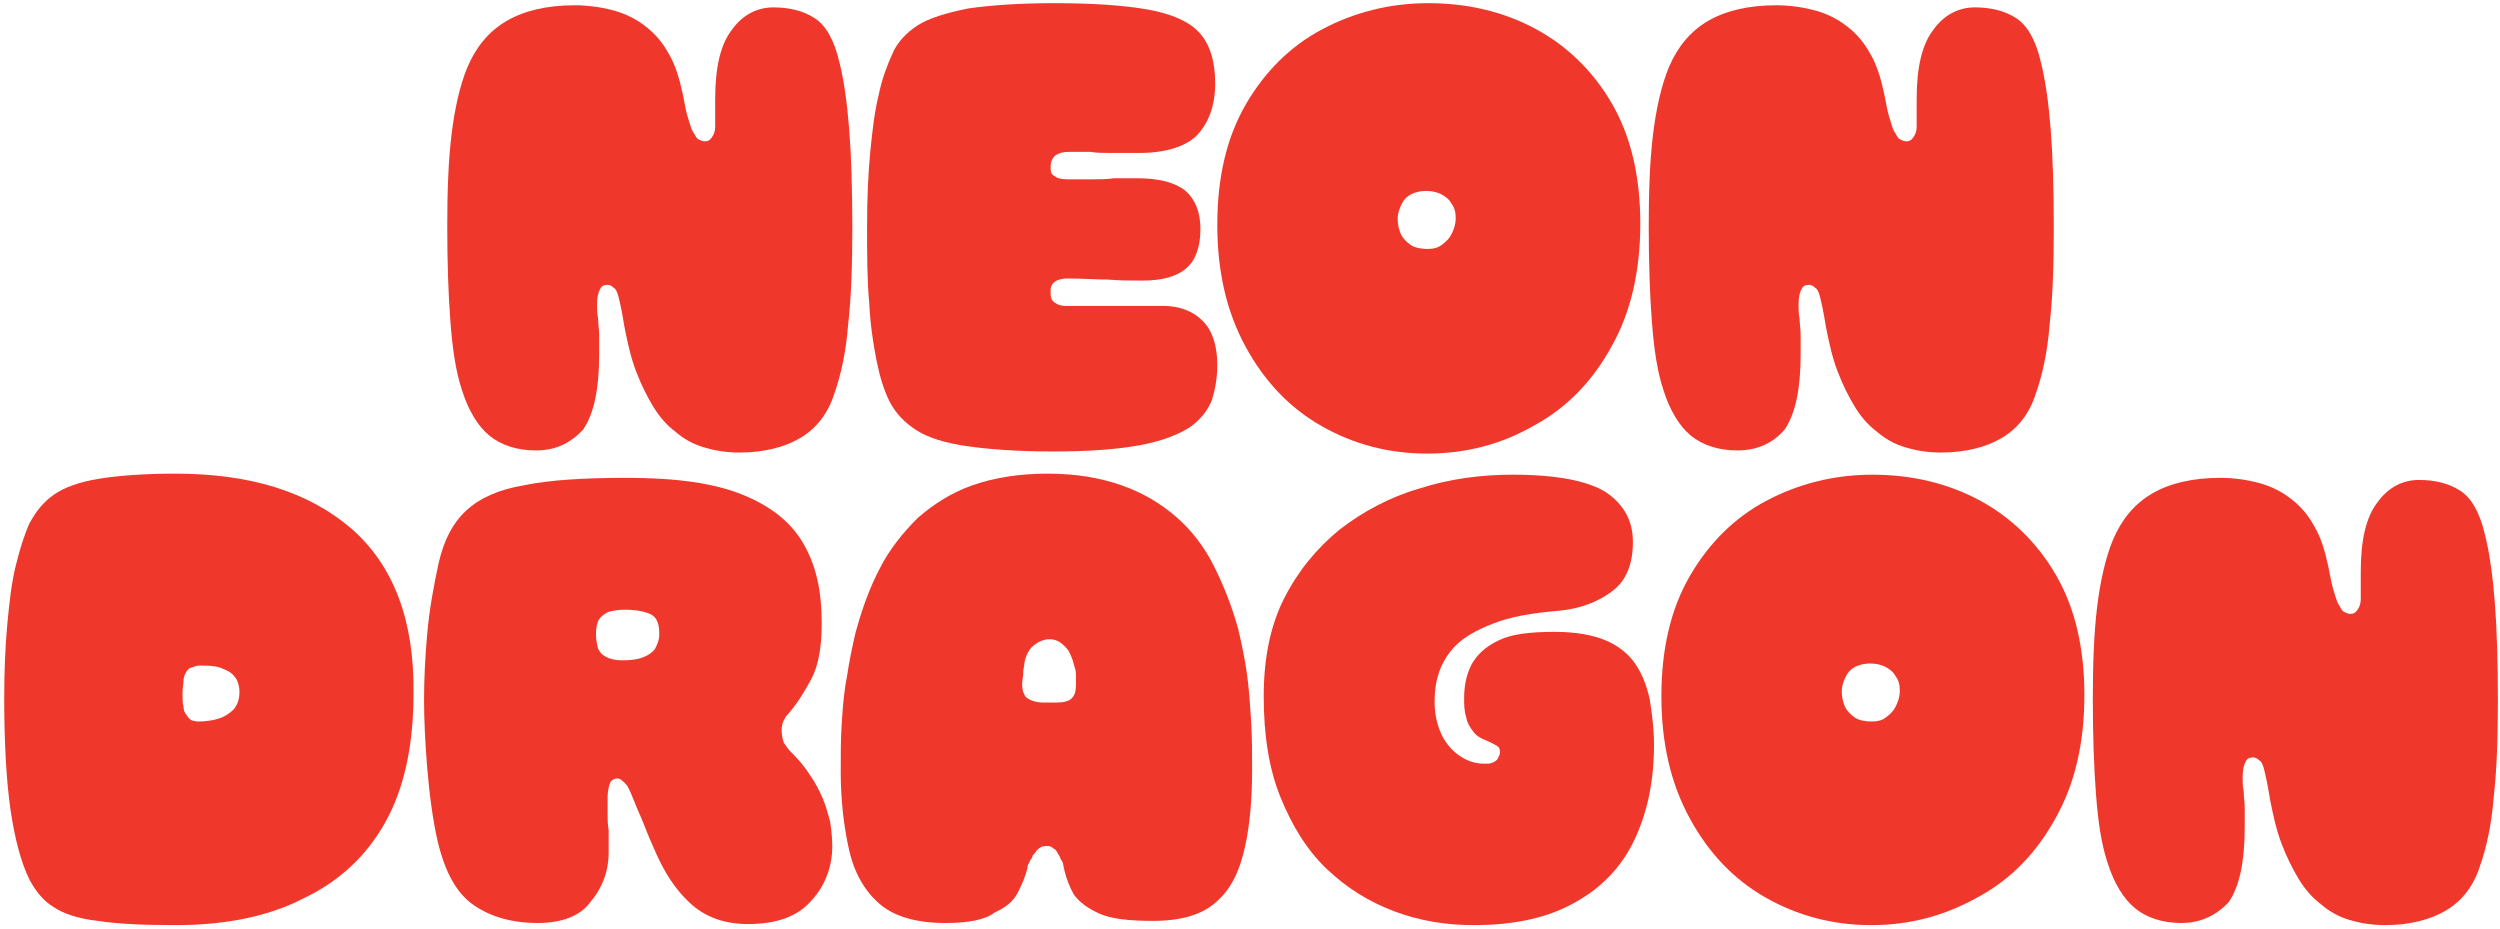
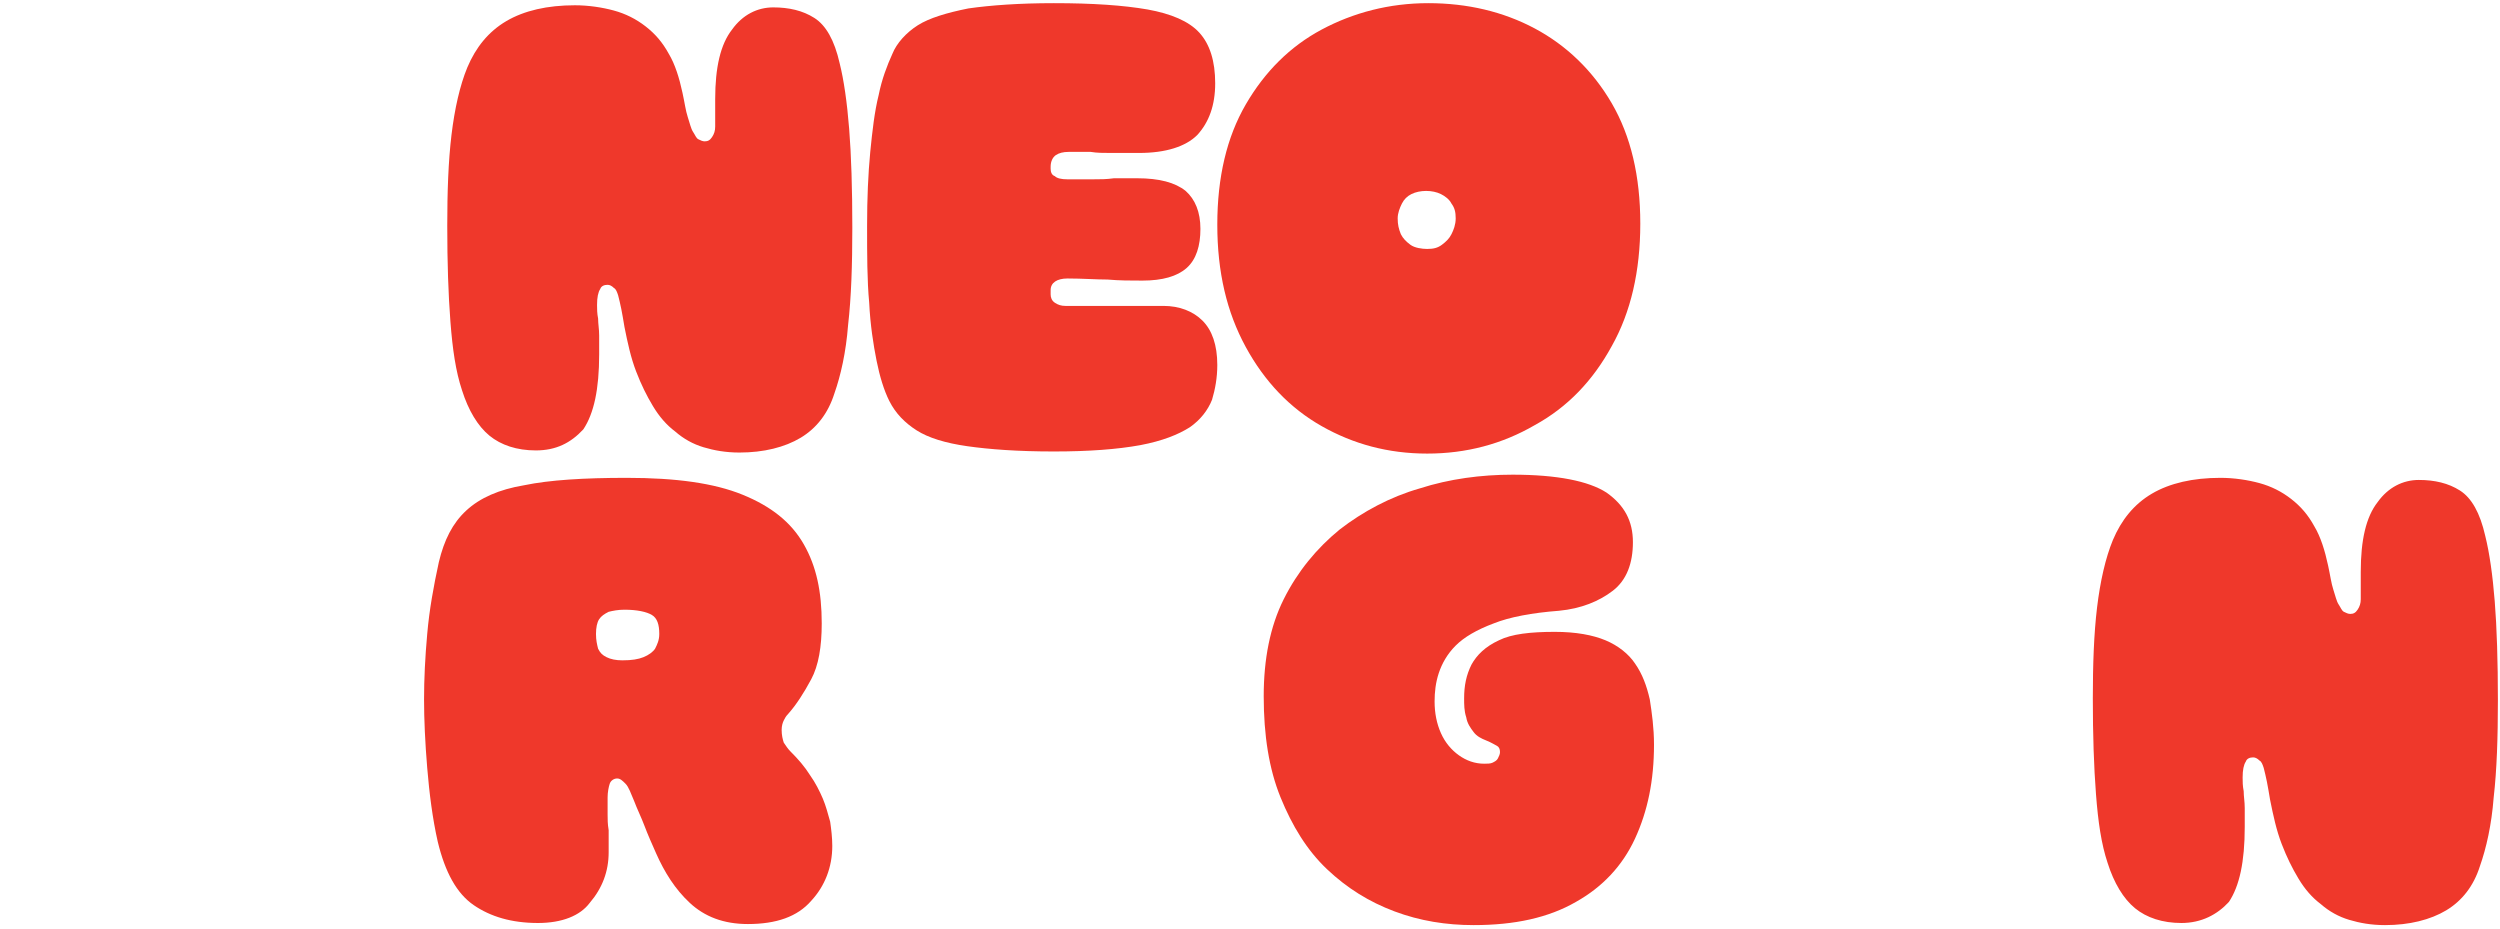
<svg xmlns="http://www.w3.org/2000/svg" version="1.0" id="Layer_1" x="0px" y="0px" viewBox="0 0 237 88.1" enable-background="new 0 0 237 88.1" xml:space="preserve">
  <g>
    <path fill="#EF382B" d="M50.8,42.7c-1.8,0-3.3-0.5-4.4-1.4s-2-2.4-2.6-4.3c-0.6-1.8-0.9-3.9-1.1-6.5c-0.2-2.6-0.3-5.6-0.3-9.1   c0-3.2,0.1-6.1,0.4-8.6c0.3-2.5,0.8-4.7,1.5-6.4C45.1,4.5,46.3,3,48,2s3.9-1.5,6.5-1.5c1.3,0,2.6,0.2,3.7,0.5   c1.1,0.3,2.1,0.8,3,1.5c0.9,0.7,1.6,1.5,2.2,2.6c0.6,1,1,2.3,1.3,3.7c0.2,0.9,0.3,1.7,0.5,2.3c0.2,0.6,0.3,1.1,0.5,1.4   c0.2,0.3,0.3,0.6,0.5,0.7c0.2,0.1,0.4,0.2,0.6,0.2c0.3,0,0.5-0.1,0.7-0.4c0.2-0.3,0.3-0.6,0.3-1c0-0.2,0-0.4,0-0.6   c0-0.2,0-0.4,0-0.6s0-0.4,0-0.6c0-0.2,0-0.5,0-0.8c0-3,0.5-5.2,1.6-6.6c1-1.4,2.4-2.1,3.9-2.1c1.5,0,2.8,0.3,3.9,1   c1.1,0.7,1.9,2.1,2.4,4.3c0.4,1.6,0.7,3.7,0.9,6.2c0.2,2.5,0.3,5.7,0.3,9.4c0,3.5-0.1,6.6-0.4,9.2c-0.2,2.6-0.7,4.8-1.3,6.5   c-0.6,1.9-1.7,3.3-3.2,4.2c-1.5,0.9-3.5,1.4-5.8,1.4c-1.3,0-2.4-0.2-3.4-0.5c-1-0.3-1.9-0.8-2.7-1.5c-0.8-0.6-1.5-1.4-2.1-2.4   s-1.1-2-1.6-3.3s-0.8-2.7-1.1-4.2c-0.1-0.6-0.2-1.2-0.3-1.7c-0.1-0.5-0.2-0.9-0.3-1.3c-0.1-0.3-0.2-0.6-0.4-0.7   c-0.2-0.2-0.4-0.3-0.6-0.3c-0.3,0-0.6,0.1-0.7,0.4c-0.2,0.3-0.3,0.8-0.3,1.5c0,0.4,0,0.8,0.1,1.3c0,0.5,0.1,1,0.1,1.6   c0,0.5,0,1.1,0,1.8c0,3.3-0.5,5.6-1.5,7.1C54.1,42,52.7,42.7,50.8,42.7z" />
    <path fill="#EF382B" d="M99.9,42.8c-3.4,0-6.1-0.2-8.2-0.5c-2.1-0.3-3.7-0.8-4.8-1.5c-1.1-0.7-2-1.6-2.6-2.8   c-0.5-1-0.9-2.3-1.2-3.8s-0.6-3.4-0.7-5.5c-0.2-2.1-0.2-4.6-0.2-7.3c0-2.6,0.1-4.9,0.3-7c0.2-2,0.4-3.8,0.8-5.4   c0.3-1.5,0.8-2.8,1.3-3.9C85,4.1,85.9,3.1,87,2.4c1.1-0.7,2.8-1.2,4.8-1.6c2.1-0.3,4.8-0.5,8.1-0.5c3.7,0,6.6,0.2,8.9,0.6   c2.2,0.4,3.9,1.1,4.9,2.2c1,1.1,1.5,2.7,1.5,4.8c0,2.1-0.6,3.7-1.7,4.9c-1.1,1.1-3,1.7-5.5,1.7c-1.1,0-2,0-2.7,0   c-0.7,0-1.3,0-1.9-0.1c-0.6,0-1.3,0-2.1,0c-0.5,0-0.9,0.1-1.2,0.3c-0.3,0.2-0.5,0.6-0.5,1.1c0,0,0,0.1,0,0.1c0,0,0,0.1,0,0.1   c0,0.3,0.1,0.6,0.4,0.7c0.2,0.2,0.6,0.3,1.2,0.3c0.9,0,1.7,0,2.4,0c0.7,0,1.3,0,2-0.1c0.7,0,1.4,0,2.2,0c2.1,0,3.6,0.4,4.6,1.2   c0.9,0.8,1.4,2,1.4,3.6c0,1.6-0.4,2.9-1.3,3.7c-0.9,0.8-2.3,1.2-4.2,1.2c-1.1,0-2.2,0-3.3-0.1c-1.1,0-2.4-0.1-3.8-0.1   c-1,0-1.6,0.4-1.6,1.1c0,0,0,0.1,0,0.1c0,0,0,0,0,0.1c0,0,0,0,0,0.1c0,0,0,0.1,0,0.1c0,0.3,0.1,0.6,0.4,0.8c0.3,0.2,0.6,0.3,1,0.3   c1,0,2,0,2.8,0c0.8,0,1.7,0,2.7,0c1,0,2.3,0,3.8,0s2.8,0.5,3.7,1.4c0.9,0.9,1.4,2.3,1.4,4.2c0,1.2-0.2,2.3-0.5,3.3   c-0.4,1-1.1,1.9-2.1,2.6c-1.1,0.7-2.6,1.3-4.7,1.7C105.9,42.6,103.2,42.8,99.9,42.8z" />
    <path fill="#EF382B" d="M135.3,43c-3.7,0-7-0.9-10-2.6c-3-1.7-5.4-4.2-7.2-7.5c-1.8-3.3-2.7-7.1-2.7-11.6c0-4.5,0.9-8.3,2.7-11.4   s4.2-5.5,7.2-7.1c3-1.6,6.4-2.5,10.1-2.5s7.1,0.8,10.1,2.4c3,1.6,5.5,4,7.3,7.1s2.7,6.9,2.7,11.4c0,4.5-0.9,8.4-2.7,11.6   c-1.8,3.3-4.2,5.8-7.3,7.5C142.4,42.1,139,43,135.3,43z M135.3,23.6c0.6,0,1-0.1,1.4-0.4s0.7-0.6,0.9-1c0.2-0.4,0.4-0.9,0.4-1.5   c0-0.6-0.1-1-0.4-1.4c-0.2-0.4-0.6-0.7-1-0.9c-0.4-0.2-0.9-0.3-1.4-0.3c-0.5,0-1,0.1-1.4,0.3c-0.4,0.2-0.7,0.5-0.9,0.9   c-0.2,0.4-0.4,0.9-0.4,1.4c0,0.6,0.1,1,0.3,1.5c0.2,0.4,0.5,0.7,0.9,1S134.8,23.6,135.3,23.6z" />
-     <path fill="#EF382B" d="M164.7,42.7c-1.8,0-3.3-0.5-4.4-1.4s-2-2.4-2.6-4.3c-0.6-1.8-0.9-3.9-1.1-6.5c-0.2-2.6-0.3-5.6-0.3-9.1   c0-3.2,0.1-6.1,0.4-8.6c0.3-2.5,0.8-4.7,1.5-6.4c0.8-1.9,2-3.4,3.7-4.4s3.9-1.5,6.5-1.5c1.3,0,2.6,0.2,3.7,0.5   c1.1,0.3,2.1,0.8,3,1.5c0.9,0.7,1.6,1.5,2.2,2.6c0.6,1,1,2.3,1.3,3.7c0.2,0.9,0.3,1.7,0.5,2.3c0.2,0.6,0.3,1.1,0.5,1.4   c0.2,0.3,0.3,0.6,0.5,0.7c0.2,0.1,0.4,0.2,0.6,0.2c0.3,0,0.5-0.1,0.7-0.4c0.2-0.3,0.3-0.6,0.3-1c0-0.2,0-0.4,0-0.6   c0-0.2,0-0.4,0-0.6s0-0.4,0-0.6c0-0.2,0-0.5,0-0.8c0-3,0.5-5.2,1.6-6.6c1-1.4,2.4-2.1,3.9-2.1c1.5,0,2.8,0.3,3.9,1   c1.1,0.7,1.9,2.1,2.4,4.3c0.4,1.6,0.7,3.7,0.9,6.2c0.2,2.5,0.3,5.7,0.3,9.4c0,3.5-0.1,6.6-0.4,9.2c-0.2,2.6-0.7,4.8-1.3,6.5   c-0.6,1.9-1.7,3.3-3.2,4.2c-1.5,0.9-3.5,1.4-5.8,1.4c-1.3,0-2.4-0.2-3.4-0.5c-1-0.3-1.9-0.8-2.7-1.5c-0.8-0.6-1.5-1.4-2.1-2.4   s-1.1-2-1.6-3.3s-0.8-2.7-1.1-4.2c-0.1-0.6-0.2-1.2-0.3-1.7c-0.1-0.5-0.2-0.9-0.3-1.3c-0.1-0.3-0.2-0.6-0.4-0.7   c-0.2-0.2-0.4-0.3-0.6-0.3c-0.3,0-0.6,0.1-0.7,0.4c-0.2,0.3-0.3,0.8-0.3,1.5c0,0.4,0,0.8,0.1,1.3c0,0.5,0.1,1,0.1,1.6   c0,0.5,0,1.1,0,1.8c0,3.3-0.5,5.6-1.5,7.1C168.1,42,166.6,42.7,164.7,42.7z" />
-     <path fill="#EF382B" d="M16.7,87.7c-3.1,0-5.5-0.1-7.4-0.4C7.4,87.1,6,86.6,5.1,86c-1-0.6-1.7-1.5-2.3-2.6   c-0.8-1.6-1.4-3.9-1.8-6.6C0.6,74,0.4,70.4,0.4,66.2c0-2.6,0.1-5,0.3-7.1c0.2-2.1,0.4-3.9,0.8-5.5c0.4-1.6,0.8-2.9,1.3-4   c0.6-1.1,1.3-2,2.3-2.7c1-0.7,2.4-1.2,4.2-1.5c1.8-0.3,4.3-0.5,7.3-0.5c7.1,0,12.6,1.7,16.7,5.2c4,3.5,6,8.7,5.9,15.7   c0,4.9-0.9,9-2.7,12.2c-1.8,3.2-4.4,5.6-7.8,7.2C25.4,86.9,21.3,87.7,16.7,87.7z M18.8,68.4c0.7,0,1.4-0.1,2-0.3   c0.6-0.2,1-0.5,1.4-0.9c0.3-0.4,0.5-0.9,0.5-1.6c0-0.6-0.2-1.2-0.5-1.5c-0.3-0.4-0.8-0.6-1.3-0.8c-0.6-0.2-1.2-0.2-1.9-0.2   c-0.2,0-0.4,0-0.6,0.1s-0.4,0.1-0.5,0.2c-0.1,0.1-0.2,0.2-0.3,0.4c-0.1,0.2-0.2,0.4-0.2,0.7c0,0.3-0.1,0.7-0.1,1.2   c0,0.5,0,1,0.1,1.3c0,0.3,0.1,0.6,0.3,0.8c0.1,0.2,0.3,0.4,0.5,0.5C18.3,68.3,18.5,68.4,18.8,68.4z" />
    <path fill="#EF382B" d="M51,87.5c-2.5,0-4.5-0.6-6.1-1.7c-1.6-1.1-2.7-3.1-3.4-6c-0.5-2.2-0.8-4.6-1-7c-0.2-2.4-0.3-4.6-0.3-6.5   c0-1.9,0.1-4,0.3-6.2c0.2-2.3,0.6-4.5,1.1-6.8c0.5-2.1,1.3-3.7,2.6-4.9c1.3-1.2,3.1-2,5.5-2.4c2.4-0.5,5.7-0.7,9.7-0.7   c4.7,0,8.3,0.5,11,1.6c2.7,1.1,4.6,2.6,5.8,4.7c1.2,2.1,1.7,4.5,1.7,7.5c0,2.2-0.3,4-1,5.3c-0.7,1.3-1.4,2.4-2.2,3.3   c-0.2,0.2-0.3,0.4-0.4,0.6c-0.1,0.2-0.2,0.5-0.2,0.9c0,0.5,0.1,0.9,0.2,1.2c0.2,0.3,0.4,0.6,0.6,0.8c0.8,0.8,1.4,1.5,1.9,2.3   c0.5,0.7,0.9,1.5,1.2,2.2c0.3,0.7,0.5,1.5,0.7,2.2c0.1,0.7,0.2,1.5,0.2,2.3c0,2-0.7,3.8-2,5.2c-1.3,1.5-3.3,2.2-6,2.2   c-2.3,0-4.1-0.7-5.5-2c-1.4-1.3-2.4-2.9-3.2-4.7c-0.4-0.9-0.8-1.8-1.1-2.6c-0.3-0.8-0.7-1.6-1-2.4c-0.3-0.7-0.5-1.3-0.8-1.6   c-0.3-0.3-0.5-0.5-0.8-0.5c-0.3,0-0.6,0.2-0.7,0.5c-0.1,0.3-0.2,0.8-0.2,1.3c0,0.6,0,1.1,0,1.6c0,0.5,0,0.9,0.1,1.5   c0,0.5,0,1.2,0,2.1c0,1.8-0.6,3.4-1.8,4.8C55,86.8,53.3,87.5,51,87.5z M59,62.6c0.9,0,1.5-0.1,2-0.3c0.5-0.2,0.9-0.5,1.1-0.8   c0.2-0.4,0.4-0.8,0.4-1.4c0-0.9-0.2-1.5-0.7-1.8c-0.5-0.3-1.4-0.5-2.6-0.5c-0.6,0-1.1,0.1-1.5,0.2c-0.4,0.2-0.7,0.4-0.9,0.7   c-0.2,0.3-0.3,0.8-0.3,1.4c0,0.6,0.1,1,0.2,1.4c0.2,0.4,0.4,0.6,0.8,0.8C57.9,62.5,58.4,62.6,59,62.6z" />
-     <path fill="#EF382B" d="M89.6,87.5c-2.7,0-4.8-0.6-6.2-1.8c-1.4-1.2-2.4-2.9-2.9-5.1c-0.5-2.2-0.8-4.7-0.8-7.5c0-1.6,0-3.1,0.1-4.6   c0.1-1.5,0.2-2.9,0.5-4.4c0.2-1.4,0.5-2.8,0.8-4.1c0.6-2.2,1.3-4.2,2.3-6.1c0.9-1.8,2.2-3.4,3.6-4.8c1.5-1.3,3.2-2.4,5.2-3.1   c2-0.7,4.4-1.1,7.1-1.1c2.7,0,5,0.4,7,1.1c2,0.7,3.7,1.7,5.2,3c1.5,1.3,2.7,2.9,3.6,4.7c0.9,1.8,1.7,3.8,2.3,6   c0.3,1.3,0.6,2.7,0.8,4.1c0.2,1.4,0.3,2.9,0.4,4.5c0.1,1.5,0.1,3.1,0.1,4.6c0,2.8-0.2,5.3-0.7,7.5c-0.5,2.2-1.3,3.9-2.7,5.1   c-1.3,1.2-3.3,1.8-6,1.8c-2.3,0-4-0.2-5.1-0.7c-1.1-0.5-1.9-1.1-2.4-1.8c-0.4-0.7-0.7-1.5-0.9-2.3c0-0.2-0.1-0.3-0.1-0.5   c0-0.2-0.1-0.3-0.2-0.5c-0.1-0.1-0.1-0.3-0.2-0.4c-0.1-0.2-0.2-0.3-0.3-0.5c-0.1-0.1-0.3-0.2-0.4-0.3c-0.2-0.1-0.3-0.1-0.5-0.1   c-0.2,0-0.3,0-0.5,0.1c-0.2,0.1-0.3,0.2-0.4,0.3c-0.1,0.1-0.2,0.3-0.4,0.5c0,0.1-0.1,0.3-0.2,0.4c-0.1,0.1-0.1,0.3-0.2,0.4   s-0.1,0.3-0.1,0.4c-0.2,0.8-0.5,1.5-0.9,2.3c-0.4,0.8-1.1,1.4-2.2,1.9C93.4,87.2,91.8,87.5,89.6,87.5z M99.3,66.6   c0.1,0,0.2,0,0.4,0c0.1,0,0.2,0,0.4,0c0.7,0,1.2-0.1,1.5-0.4s0.4-0.7,0.4-1.3c0-0.3,0-0.7,0-1c0-0.3-0.1-0.6-0.2-0.9   c-0.1-0.5-0.3-0.9-0.5-1.3c-0.2-0.3-0.5-0.6-0.8-0.8c-0.3-0.2-0.6-0.3-1-0.3c-0.4,0-0.7,0.1-1.1,0.3c-0.3,0.2-0.6,0.4-0.8,0.7   c-0.2,0.3-0.4,0.7-0.5,1.3c0,0.3-0.1,0.5-0.1,0.9c0,0.3-0.1,0.7-0.1,1.1c0,0.6,0.2,1.1,0.5,1.3c0.3,0.2,0.8,0.4,1.5,0.4   c0.1,0,0.2,0,0.3,0C99.1,66.6,99.2,66.6,99.3,66.6z" />
    <path fill="#EF382B" d="M139.7,87.7c-2.6,0-5.1-0.4-7.5-1.3c-2.4-0.9-4.5-2.2-6.4-4c-1.9-1.8-3.3-4.1-4.4-6.8   c-1.1-2.7-1.6-5.9-1.6-9.6c0-3.5,0.6-6.6,1.9-9.2c1.3-2.6,3.1-4.8,5.3-6.6c2.2-1.7,4.8-3.1,7.6-3.9c2.8-0.9,5.8-1.3,8.8-1.3   c4.2,0,7.2,0.6,8.9,1.7c1.7,1.2,2.5,2.7,2.5,4.7c0,2-0.6,3.6-1.9,4.6c-1.3,1-3,1.7-5.1,1.9c-2.6,0.2-4.7,0.6-6.2,1.2   c-1.6,0.6-2.8,1.3-3.6,2.1c-0.8,0.8-1.3,1.7-1.6,2.6c-0.3,0.9-0.4,1.8-0.4,2.7c0,1.1,0.2,2.1,0.6,3c0.4,0.9,1,1.6,1.7,2.1   c0.7,0.5,1.5,0.8,2.4,0.8c0.3,0,0.6,0,0.8-0.1c0.2-0.1,0.4-0.2,0.5-0.4c0.1-0.2,0.2-0.4,0.2-0.6c0-0.3-0.1-0.5-0.3-0.6   c-0.2-0.1-0.5-0.3-1-0.5c-0.5-0.2-0.9-0.4-1.2-0.8c-0.3-0.4-0.6-0.8-0.7-1.4c-0.2-0.6-0.2-1.2-0.2-1.8c0-1.2,0.2-2.2,0.7-3.2   c0.5-0.9,1.3-1.7,2.6-2.3c1.2-0.6,3-0.8,5.3-0.8c2,0,3.6,0.3,4.8,0.8c1.2,0.5,2.2,1.3,2.8,2.2c0.7,1,1.1,2.1,1.4,3.4   c0.2,1.3,0.4,2.7,0.4,4.3c0,3.4-0.6,6.3-1.8,8.9c-1.2,2.6-3.1,4.6-5.6,6C146.8,87,143.6,87.7,139.7,87.7z" />
-     <path fill="#EF382B" d="M177.4,87.7c-3.7,0-7-0.9-10-2.6c-3-1.7-5.4-4.2-7.2-7.5c-1.8-3.3-2.7-7.1-2.7-11.6c0-4.5,0.9-8.3,2.7-11.4   s4.2-5.5,7.2-7.1c3-1.6,6.4-2.5,10.1-2.5s7.1,0.8,10.1,2.4c3,1.6,5.5,4,7.3,7.1s2.7,6.9,2.7,11.4c0,4.5-0.9,8.4-2.7,11.6   c-1.8,3.3-4.2,5.8-7.3,7.5C184.4,86.8,181.1,87.7,177.4,87.7z M177.4,68.4c0.6,0,1-0.1,1.4-0.4s0.7-0.6,0.9-1   c0.2-0.4,0.4-0.9,0.4-1.5c0-0.6-0.1-1-0.4-1.4c-0.2-0.4-0.6-0.7-1-0.9c-0.4-0.2-0.9-0.3-1.4-0.3c-0.5,0-1,0.1-1.4,0.3   c-0.4,0.2-0.7,0.5-0.9,0.9c-0.2,0.4-0.4,0.9-0.4,1.4c0,0.6,0.1,1,0.3,1.5c0.2,0.4,0.5,0.7,0.9,1S176.9,68.4,177.4,68.4z" />
    <path fill="#EF382B" d="M206.8,87.5c-1.8,0-3.3-0.5-4.4-1.4s-2-2.4-2.6-4.3c-0.6-1.8-0.9-3.9-1.1-6.5c-0.2-2.6-0.3-5.6-0.3-9.1   c0-3.2,0.1-6.1,0.4-8.6c0.3-2.5,0.8-4.7,1.5-6.4c0.8-1.9,2-3.4,3.7-4.4s3.9-1.5,6.5-1.5c1.3,0,2.6,0.2,3.7,0.5   c1.1,0.3,2.1,0.8,3,1.5c0.9,0.7,1.6,1.5,2.2,2.6c0.6,1,1,2.3,1.3,3.7c0.2,0.9,0.3,1.7,0.5,2.3c0.2,0.6,0.3,1.1,0.5,1.4   c0.2,0.3,0.3,0.6,0.5,0.7c0.2,0.1,0.4,0.2,0.6,0.2c0.3,0,0.5-0.1,0.7-0.4c0.2-0.3,0.3-0.6,0.3-1c0-0.2,0-0.4,0-0.6   c0-0.2,0-0.4,0-0.6s0-0.4,0-0.6c0-0.2,0-0.5,0-0.8c0-3,0.5-5.2,1.6-6.6c1-1.4,2.4-2.1,3.9-2.1c1.5,0,2.8,0.3,3.9,1   c1.1,0.7,1.9,2.1,2.4,4.3c0.4,1.6,0.7,3.7,0.9,6.2c0.2,2.5,0.3,5.7,0.3,9.4c0,3.5-0.1,6.6-0.4,9.2c-0.2,2.6-0.7,4.8-1.3,6.5   c-0.6,1.9-1.7,3.3-3.2,4.2c-1.5,0.9-3.5,1.4-5.8,1.4c-1.3,0-2.4-0.2-3.4-0.5c-1-0.3-1.9-0.8-2.7-1.5c-0.8-0.6-1.5-1.4-2.1-2.4   s-1.1-2-1.6-3.3s-0.8-2.7-1.1-4.2c-0.1-0.6-0.2-1.2-0.3-1.7c-0.1-0.5-0.2-0.9-0.3-1.3c-0.1-0.3-0.2-0.6-0.4-0.7   c-0.2-0.2-0.4-0.3-0.6-0.3c-0.3,0-0.6,0.1-0.7,0.4c-0.2,0.3-0.3,0.8-0.3,1.5c0,0.4,0,0.8,0.1,1.3c0,0.5,0.1,1,0.1,1.6   c0,0.5,0,1.1,0,1.8c0,3.3-0.5,5.6-1.5,7.1C210.2,86.7,208.7,87.5,206.8,87.5z" />
  </g>
</svg>